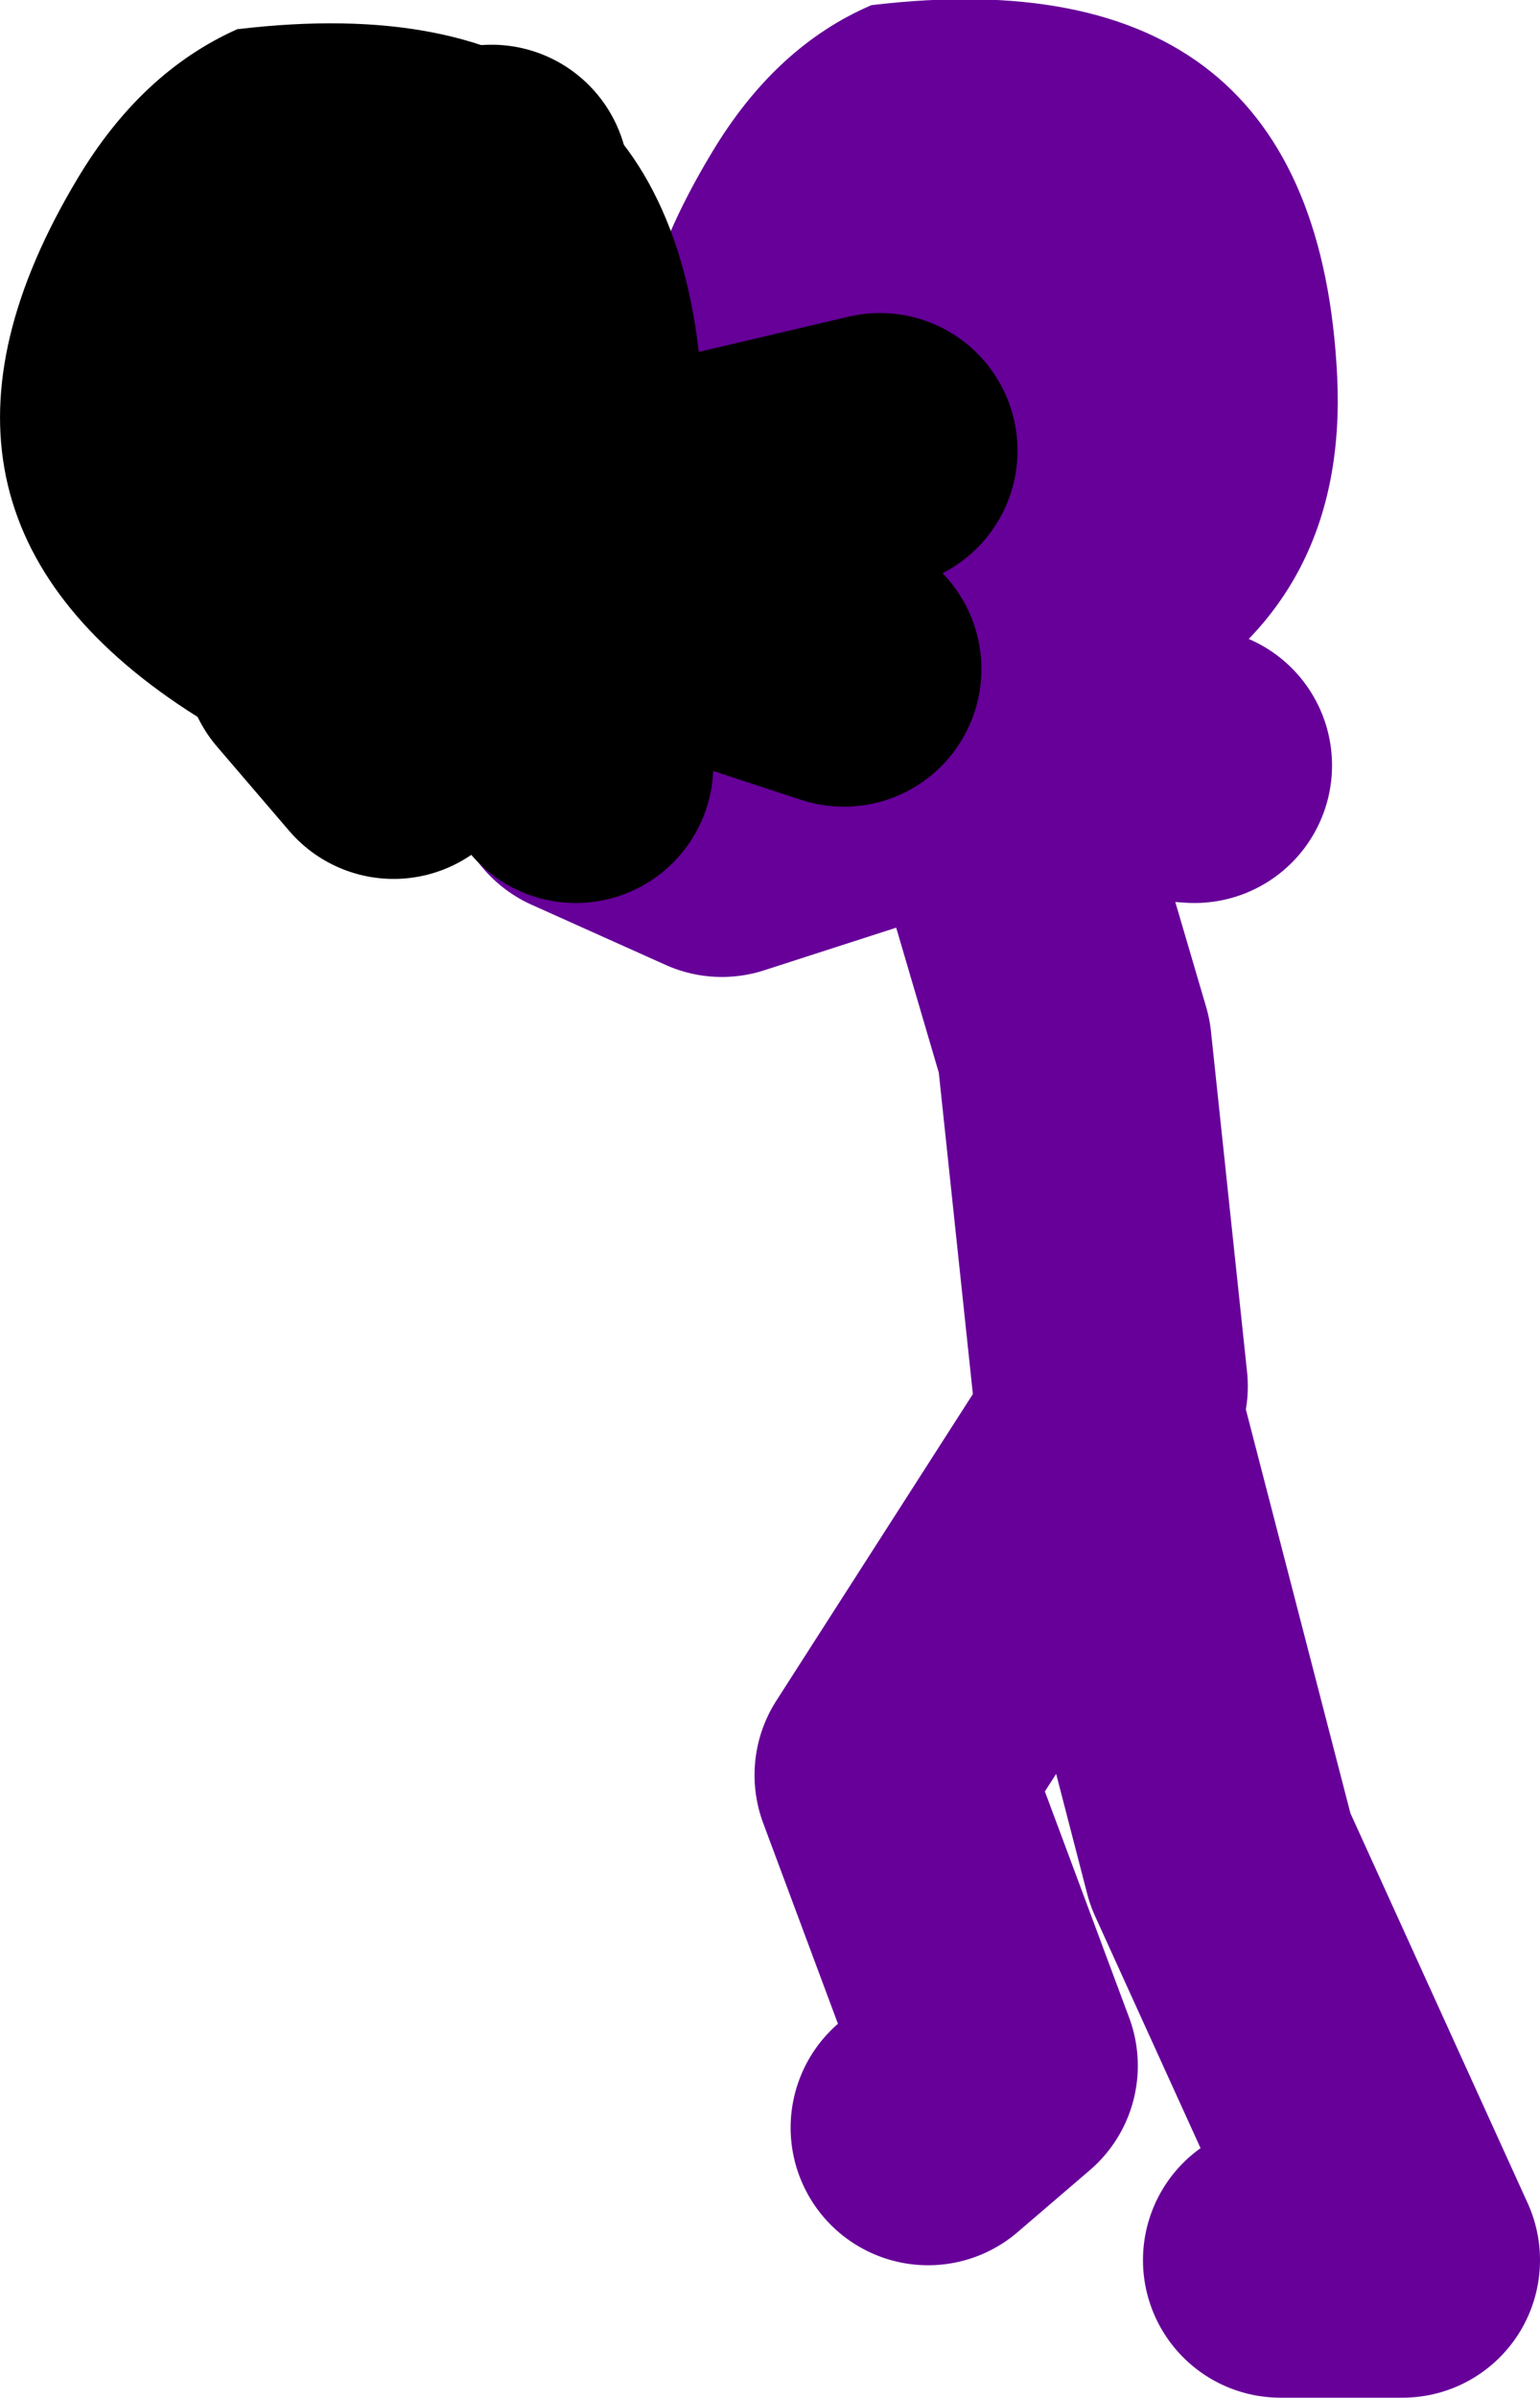
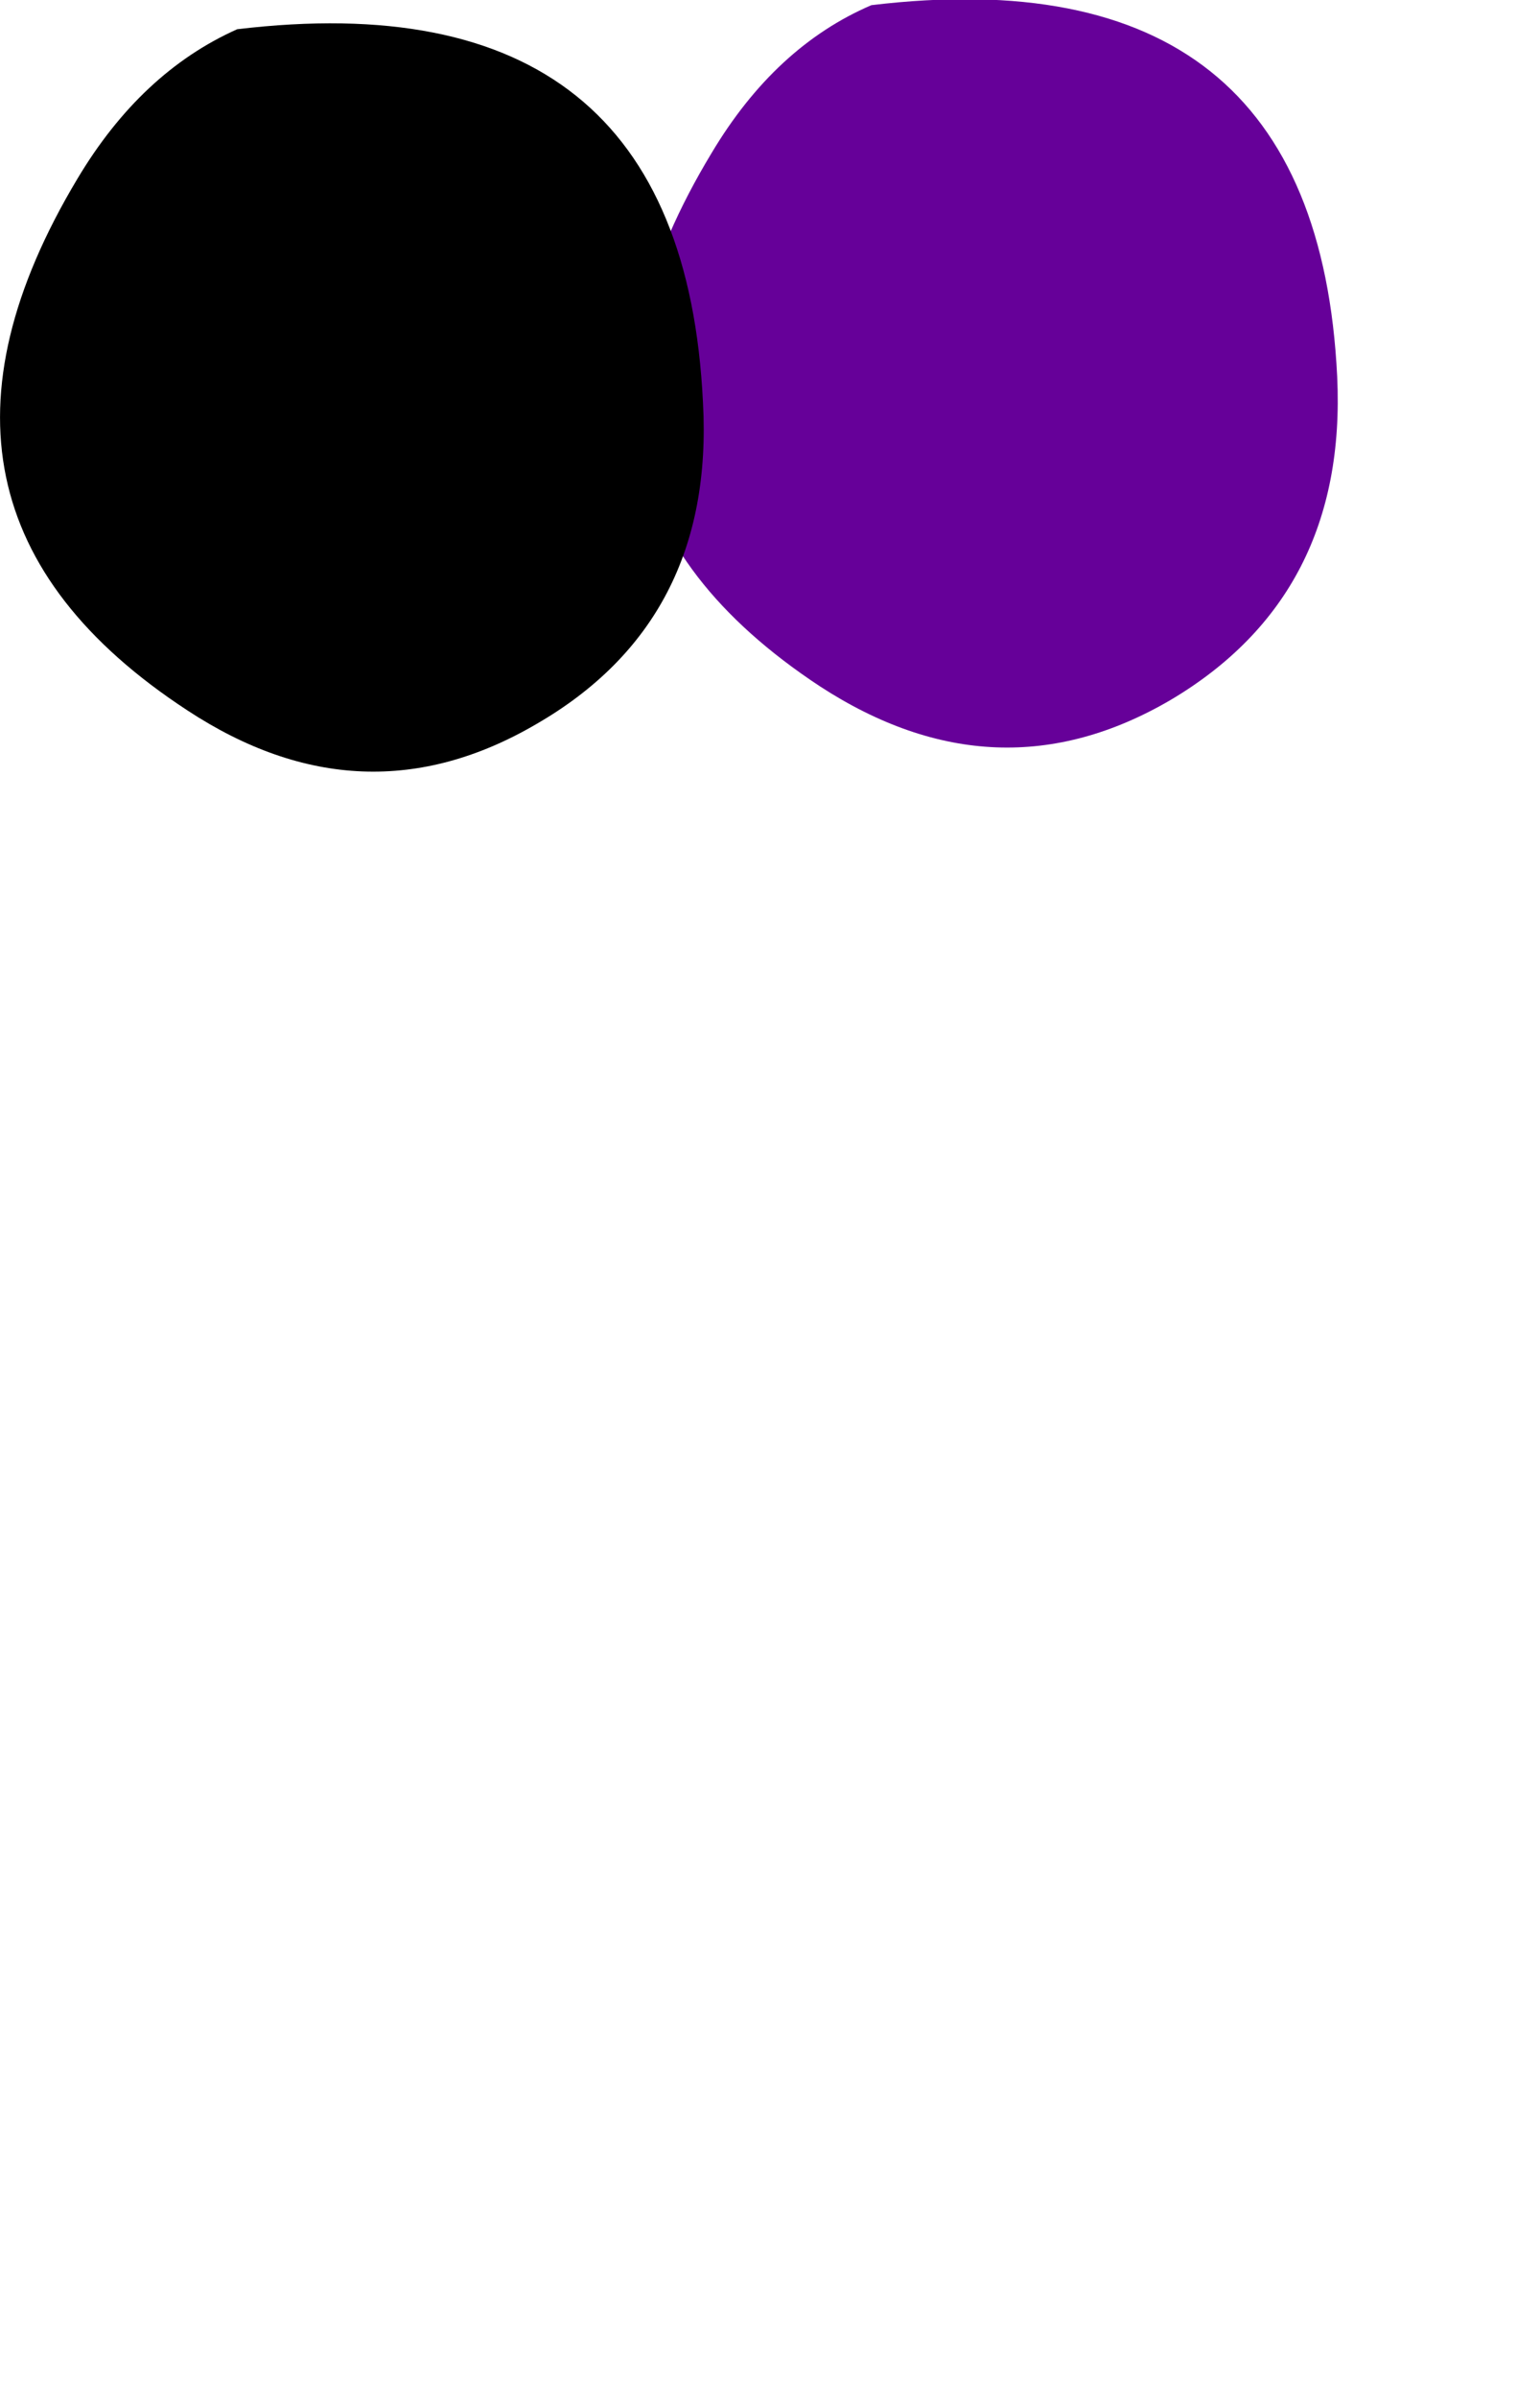
<svg xmlns="http://www.w3.org/2000/svg" height="69.7px" width="44.8px">
  <g transform="matrix(1.0, 0.0, 0.0, 1.0, 231.65, -22.45)">
-     <path d="M-202.2 44.35 L-196.9 44.7 M-199.35 62.75 L-200.4 52.85 -202.9 44.35 -210.65 46.85 -214.55 45.1 M-194.4 88.15 L-190.85 88.15 -196.15 76.5 -199.35 64.15 -205.7 74.05 -202.55 82.5 -204.65 84.3" fill="none" stroke="#660099" stroke-linecap="round" stroke-linejoin="round" stroke-width="8.0" />
    <path d="M-197.6 42.8 Q-202.65 45.75 -207.8 42.4 -216.75 36.5 -210.95 26.9 -209.1 23.8 -206.3 22.6 -193.35 21.05 -192.75 33.4 -192.45 39.75 -197.6 42.8" fill="#660099" fill-rule="evenodd" stroke="none" />
-     <path d="M-214.9 44.7 L-217.0 41.9 -220.2 44.0 -222.3 41.55 -220.55 37.65 -226.2 31.3 -217.35 27.75 M-219.5 37.3 L-213.5 37.3 -206.05 35.55 M-213.5 39.8 L-207.1 41.9" fill="none" stroke="#000000" stroke-linecap="round" stroke-linejoin="round" stroke-width="8.0" />
    <path d="M-211.2 34.15 Q-210.85 40.5 -216.05 43.5 -221.1 46.45 -226.2 43.1 -235.15 37.25 -229.4 27.65 -227.55 24.55 -224.75 23.3 -211.8 21.75 -211.2 34.15" fill="#000000" fill-rule="evenodd" stroke="none" />
  </g>
</svg>